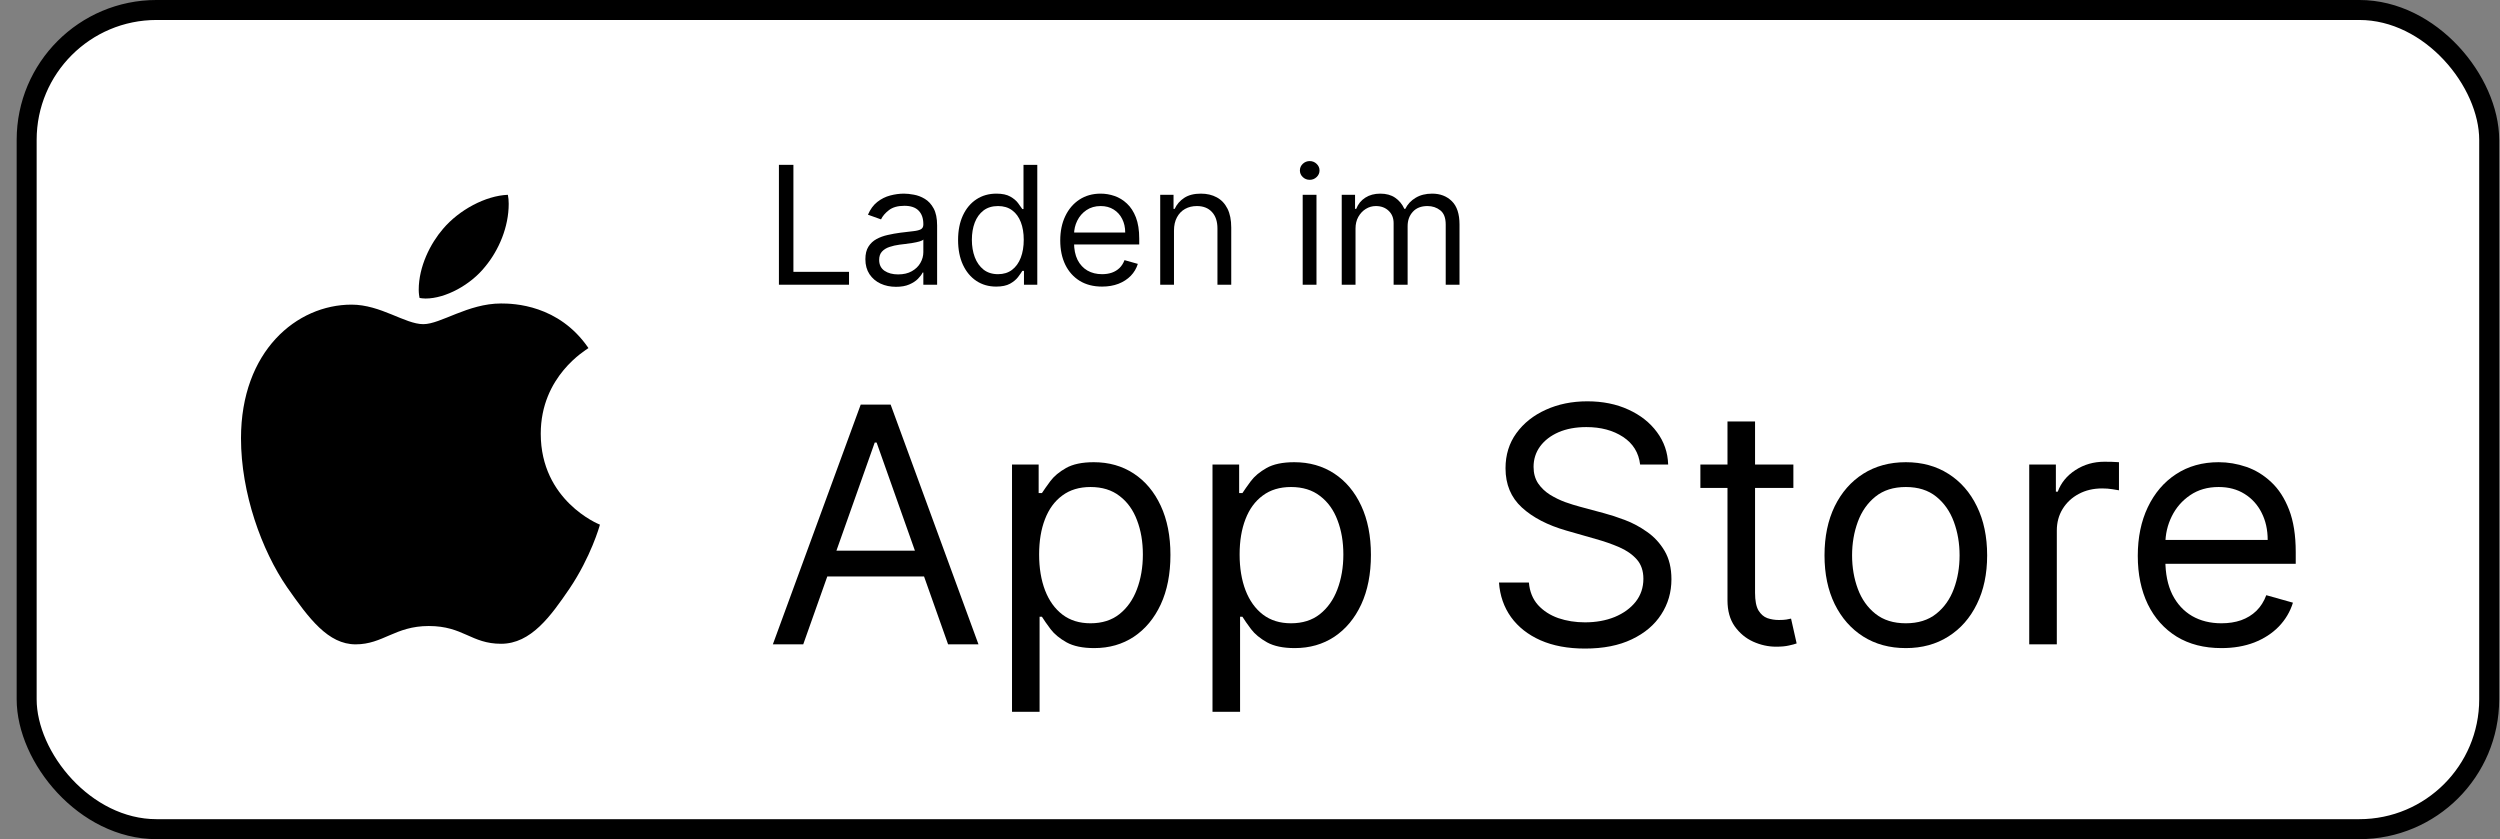
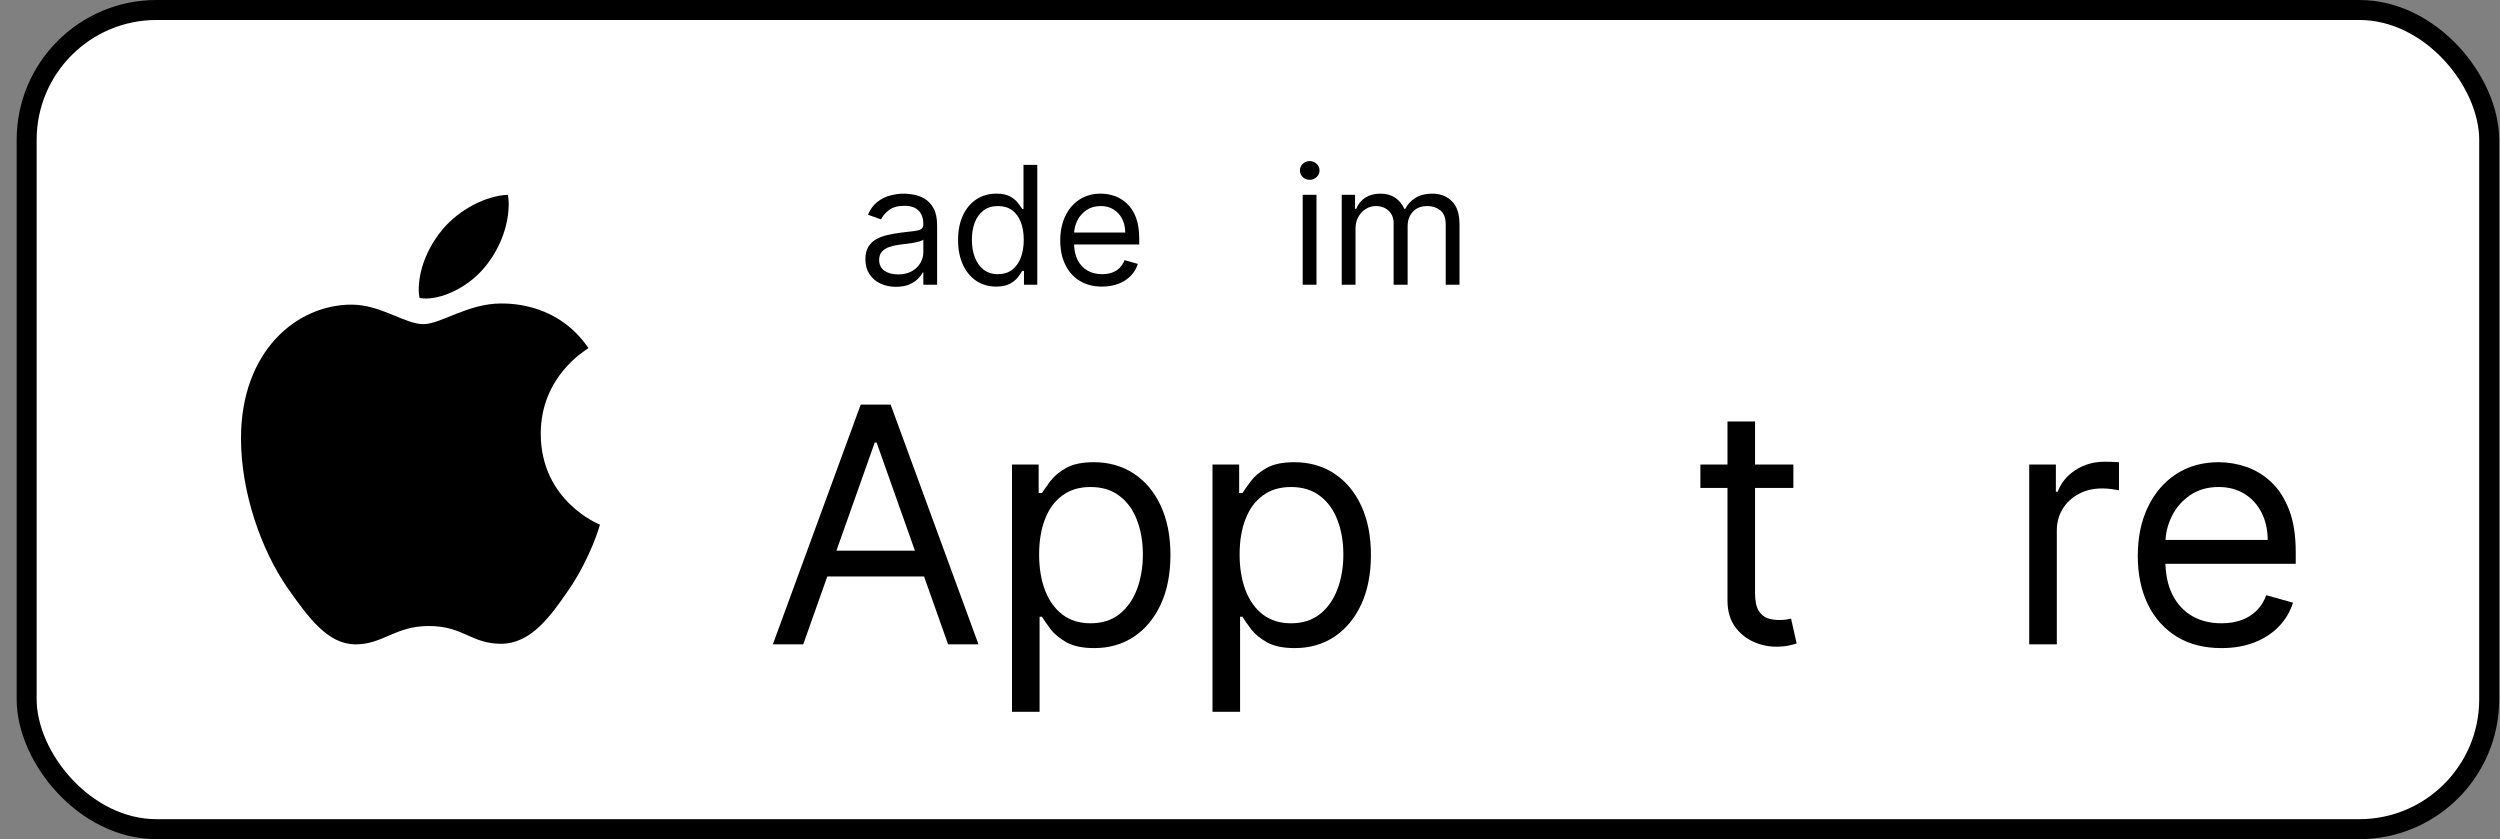
<svg xmlns="http://www.w3.org/2000/svg" width="143" height="48" viewBox="0 0 143 48" fill="none">
  <rect x="0" y="0" width="143" height="48" fill="#808080" stroke="none" />
  <rect x="1.525" y="0.571" width="140.857" height="46.857" rx="7.429" fill="white" />
  <rect x="1.525" y="0.571" width="140.857" height="46.857" rx="7.429" stroke="black" stroke-width="1.143" />
  <path d="M33.66 19.91C33.513 20.026 30.931 21.509 30.931 24.809C30.931 28.625 34.217 29.975 34.315 30.009C34.3 30.091 33.793 31.858 32.583 33.658C31.503 35.242 30.376 36.824 28.661 36.824C26.947 36.824 26.505 35.808 24.526 35.808C22.596 35.808 21.91 36.857 20.342 36.857C18.773 36.857 17.679 35.391 16.421 33.591C14.963 31.477 13.785 28.193 13.785 25.076C13.785 20.077 16.973 17.425 20.11 17.425C21.777 17.425 23.166 18.542 24.213 18.542C25.209 18.542 26.762 17.359 28.659 17.359C29.378 17.359 31.96 17.425 33.66 19.91ZM27.759 15.242C28.543 14.293 29.098 12.976 29.098 11.66C29.098 11.477 29.082 11.292 29.05 11.143C27.774 11.192 26.256 12.009 25.34 13.092C24.621 13.925 23.951 15.242 23.951 16.577C23.951 16.777 23.983 16.978 23.998 17.042C24.079 17.058 24.21 17.076 24.341 17.076C25.486 17.076 26.926 16.294 27.759 15.242Z" fill="black" />
-   <path d="M44.554 16.286V9.429H45.383V15.549H48.564V16.286H44.554Z" fill="black" />
  <path d="M51.251 16.406C50.926 16.406 50.63 16.345 50.365 16.222C50.1 16.097 49.89 15.917 49.734 15.683C49.578 15.446 49.5 15.161 49.5 14.826C49.5 14.531 49.558 14.292 49.674 14.109C49.789 13.924 49.944 13.779 50.138 13.674C50.332 13.569 50.546 13.491 50.78 13.44C51.016 13.386 51.253 13.344 51.492 13.312C51.803 13.272 52.056 13.242 52.25 13.222C52.446 13.2 52.589 13.163 52.678 13.112C52.769 13.06 52.815 12.971 52.815 12.844V12.817C52.815 12.487 52.724 12.23 52.544 12.047C52.366 11.864 52.095 11.772 51.732 11.772C51.356 11.772 51.06 11.855 50.847 12.02C50.633 12.185 50.482 12.362 50.395 12.549L49.647 12.281C49.781 11.969 49.959 11.726 50.182 11.551C50.407 11.375 50.652 11.252 50.917 11.183C51.184 11.112 51.447 11.076 51.705 11.076C51.87 11.076 52.059 11.096 52.273 11.136C52.489 11.174 52.698 11.253 52.898 11.374C53.101 11.494 53.269 11.676 53.403 11.92C53.536 12.163 53.603 12.489 53.603 12.897V16.286H52.815V15.589H52.775C52.721 15.701 52.632 15.82 52.507 15.948C52.383 16.075 52.217 16.183 52.009 16.272C51.802 16.362 51.549 16.406 51.251 16.406ZM51.371 15.696C51.683 15.696 51.946 15.635 52.16 15.512C52.376 15.389 52.538 15.231 52.648 15.037C52.759 14.843 52.815 14.638 52.815 14.424V13.701C52.781 13.741 52.708 13.778 52.594 13.811C52.483 13.843 52.354 13.87 52.207 13.895C52.062 13.917 51.92 13.938 51.782 13.955C51.646 13.971 51.536 13.984 51.451 13.995C51.246 14.022 51.055 14.066 50.877 14.126C50.701 14.184 50.558 14.272 50.449 14.391C50.342 14.507 50.288 14.665 50.288 14.866C50.288 15.141 50.39 15.348 50.593 15.489C50.798 15.627 51.057 15.696 51.371 15.696Z" fill="black" />
  <path d="M56.981 16.393C56.553 16.393 56.175 16.285 55.848 16.068C55.52 15.849 55.264 15.541 55.079 15.144C54.895 14.744 54.802 14.272 54.802 13.728C54.802 13.188 54.895 12.719 55.079 12.321C55.264 11.924 55.522 11.617 55.851 11.401C56.181 11.184 56.562 11.076 56.994 11.076C57.328 11.076 57.592 11.132 57.786 11.243C57.982 11.353 58.131 11.478 58.234 11.618C58.339 11.757 58.42 11.87 58.478 11.96H58.544V9.429H59.333V16.286H58.571V15.495H58.478C58.42 15.589 58.337 15.708 58.23 15.851C58.123 15.991 57.971 16.117 57.773 16.229C57.574 16.338 57.31 16.393 56.981 16.393ZM57.088 15.683C57.404 15.683 57.671 15.601 57.89 15.435C58.108 15.268 58.274 15.037 58.388 14.742C58.501 14.445 58.558 14.103 58.558 13.714C58.558 13.33 58.502 12.994 58.391 12.707C58.279 12.416 58.115 12.191 57.896 12.03C57.678 11.867 57.408 11.786 57.088 11.786C56.754 11.786 56.475 11.872 56.252 12.043C56.032 12.213 55.866 12.444 55.754 12.737C55.645 13.027 55.591 13.353 55.591 13.714C55.591 14.08 55.646 14.413 55.758 14.712C55.871 15.009 56.038 15.245 56.259 15.422C56.482 15.596 56.758 15.683 57.088 15.683Z" fill="black" />
  <path d="M63.039 16.393C62.544 16.393 62.118 16.284 61.759 16.065C61.403 15.844 61.127 15.536 60.934 15.141C60.742 14.743 60.646 14.281 60.646 13.755C60.646 13.228 60.742 12.763 60.934 12.362C61.127 11.958 61.397 11.643 61.742 11.417C62.09 11.19 62.495 11.076 62.959 11.076C63.226 11.076 63.49 11.12 63.751 11.21C64.011 11.299 64.249 11.444 64.462 11.645C64.676 11.844 64.847 12.107 64.974 12.435C65.1 12.763 65.164 13.167 65.164 13.647V13.982H61.208V13.299H64.362C64.362 13.009 64.304 12.75 64.188 12.522C64.075 12.295 63.912 12.115 63.7 11.983C63.491 11.852 63.244 11.786 62.959 11.786C62.645 11.786 62.373 11.864 62.143 12.02C61.916 12.174 61.741 12.375 61.619 12.623C61.496 12.87 61.435 13.136 61.435 13.42V13.875C61.435 14.263 61.502 14.593 61.635 14.863C61.771 15.131 61.959 15.335 62.2 15.476C62.441 15.614 62.72 15.683 63.039 15.683C63.246 15.683 63.433 15.654 63.6 15.596C63.77 15.536 63.915 15.446 64.038 15.328C64.16 15.208 64.255 15.058 64.322 14.88L65.084 15.094C65.004 15.353 64.869 15.58 64.68 15.777C64.49 15.971 64.256 16.123 63.978 16.232C63.699 16.339 63.386 16.393 63.039 16.393Z" fill="black" />
-   <path d="M67.152 13.192V16.286H66.364V11.143H67.126V11.946H67.192C67.313 11.685 67.495 11.476 67.74 11.317C67.985 11.156 68.302 11.076 68.689 11.076C69.037 11.076 69.341 11.147 69.602 11.29C69.862 11.431 70.065 11.645 70.21 11.933C70.355 12.219 70.427 12.58 70.427 13.018V16.286H69.638V13.071C69.638 12.667 69.534 12.353 69.324 12.127C69.115 11.9 68.827 11.786 68.462 11.786C68.21 11.786 67.985 11.84 67.787 11.95C67.591 12.059 67.436 12.219 67.323 12.429C67.209 12.638 67.152 12.893 67.152 13.192Z" fill="black" />
  <path d="M74.514 16.286V11.143H75.303V16.286H74.514ZM74.915 10.286C74.762 10.286 74.629 10.233 74.518 10.128C74.409 10.023 74.354 9.897 74.354 9.75C74.354 9.603 74.409 9.477 74.518 9.372C74.629 9.267 74.762 9.214 74.915 9.214C75.069 9.214 75.201 9.267 75.31 9.372C75.421 9.477 75.477 9.603 75.477 9.75C75.477 9.897 75.421 10.023 75.31 10.128C75.201 10.233 75.069 10.286 74.915 10.286Z" fill="black" />
  <path d="M76.747 16.286V11.143H77.509V11.946H77.576C77.683 11.672 77.856 11.459 78.094 11.307C78.332 11.153 78.618 11.076 78.953 11.076C79.291 11.076 79.573 11.153 79.798 11.307C80.025 11.459 80.202 11.672 80.329 11.946H80.383C80.514 11.681 80.711 11.47 80.974 11.314C81.237 11.155 81.552 11.076 81.92 11.076C82.379 11.076 82.754 11.22 83.046 11.508C83.338 11.793 83.484 12.239 83.484 12.844V16.286H82.695V12.844C82.695 12.464 82.592 12.193 82.384 12.03C82.177 11.867 81.933 11.786 81.653 11.786C81.292 11.786 81.012 11.895 80.814 12.114C80.616 12.33 80.516 12.605 80.516 12.938V16.286H79.715V12.763C79.715 12.471 79.62 12.236 79.43 12.057C79.241 11.876 78.997 11.786 78.699 11.786C78.494 11.786 78.302 11.84 78.124 11.95C77.948 12.059 77.805 12.211 77.696 12.405C77.589 12.597 77.536 12.819 77.536 13.071V16.286H76.747Z" fill="black" />
  <path d="M45.945 36.857H44.207L49.233 23.143H50.944L55.969 36.857H54.231L50.142 25.312H50.035L45.945 36.857ZM46.586 31.5H53.59V32.973H46.586V31.5Z" fill="black" />
  <path d="M57.887 40.714V26.571H59.411V28.205H59.598C59.714 28.027 59.874 27.799 60.079 27.522C60.288 27.241 60.587 26.991 60.975 26.772C61.367 26.549 61.897 26.438 62.565 26.438C63.429 26.438 64.191 26.654 64.851 27.087C65.51 27.52 66.025 28.134 66.394 28.929C66.764 29.723 66.949 30.661 66.949 31.741C66.949 32.83 66.764 33.775 66.394 34.574C66.025 35.368 65.512 35.984 64.857 36.422C64.203 36.855 63.447 37.071 62.592 37.071C61.932 37.071 61.405 36.962 61.008 36.743C60.611 36.52 60.306 36.268 60.093 35.987C59.879 35.701 59.714 35.464 59.598 35.277H59.464V40.714H57.887ZM59.438 31.714C59.438 32.491 59.551 33.176 59.778 33.77C60.006 34.359 60.337 34.821 60.774 35.156C61.211 35.487 61.745 35.652 62.378 35.652C63.037 35.652 63.588 35.478 64.029 35.13C64.474 34.777 64.808 34.304 65.031 33.71C65.258 33.112 65.372 32.446 65.372 31.714C65.372 30.991 65.261 30.339 65.038 29.759C64.82 29.174 64.488 28.712 64.042 28.373C63.601 28.029 63.046 27.857 62.378 27.857C61.736 27.857 61.197 28.02 60.761 28.346C60.324 28.667 59.995 29.118 59.772 29.699C59.549 30.275 59.438 30.946 59.438 31.714Z" fill="black" />
  <path d="M69.355 40.714V26.571H70.879V28.205H71.066C71.182 28.027 71.342 27.799 71.547 27.522C71.757 27.241 72.055 26.991 72.443 26.772C72.835 26.549 73.365 26.438 74.033 26.438C74.897 26.438 75.659 26.654 76.319 27.087C76.978 27.52 77.493 28.134 77.862 28.929C78.232 29.723 78.417 30.661 78.417 31.741C78.417 32.83 78.232 33.775 77.862 34.574C77.493 35.368 76.98 35.984 76.325 36.422C75.671 36.855 74.915 37.071 74.06 37.071C73.4 37.071 72.873 36.962 72.476 36.743C72.079 36.52 71.774 36.268 71.561 35.987C71.347 35.701 71.182 35.464 71.066 35.277H70.932V40.714H69.355ZM70.906 31.714C70.906 32.491 71.019 33.176 71.246 33.77C71.474 34.359 71.805 34.821 72.242 35.156C72.679 35.487 73.213 35.652 73.846 35.652C74.505 35.652 75.056 35.478 75.497 35.13C75.942 34.777 76.276 34.304 76.499 33.71C76.726 33.112 76.84 32.446 76.84 31.714C76.84 30.991 76.729 30.339 76.506 29.759C76.288 29.174 75.956 28.712 75.51 28.373C75.069 28.029 74.514 27.857 73.846 27.857C73.204 27.857 72.665 28.02 72.229 28.346C71.792 28.667 71.463 29.118 71.24 29.699C71.017 30.275 70.906 30.946 70.906 31.714Z" fill="black" />
-   <path d="M93.815 26.571C93.735 25.893 93.409 25.366 92.839 24.991C92.269 24.616 91.569 24.429 90.741 24.429C90.135 24.429 89.605 24.527 89.15 24.723C88.7 24.92 88.348 25.19 88.094 25.534C87.845 25.877 87.72 26.268 87.72 26.705C87.72 27.071 87.807 27.386 87.981 27.65C88.159 27.909 88.386 28.125 88.662 28.299C88.939 28.469 89.228 28.609 89.531 28.721C89.834 28.828 90.112 28.915 90.366 28.982L91.757 29.357C92.113 29.451 92.509 29.58 92.946 29.745C93.387 29.911 93.808 30.136 94.209 30.422C94.615 30.703 94.949 31.065 95.212 31.507C95.474 31.949 95.606 32.491 95.606 33.134C95.606 33.875 95.412 34.545 95.024 35.143C94.641 35.741 94.08 36.217 93.34 36.569C92.605 36.922 91.712 37.098 90.66 37.098C89.68 37.098 88.832 36.94 88.114 36.623C87.401 36.306 86.84 35.864 86.43 35.297C86.025 34.73 85.795 34.071 85.742 33.321H87.453C87.497 33.839 87.671 34.268 87.974 34.607C88.281 34.942 88.669 35.192 89.137 35.357C89.609 35.518 90.117 35.598 90.66 35.598C91.293 35.598 91.861 35.495 92.365 35.29C92.868 35.08 93.267 34.79 93.561 34.42C93.855 34.045 94.002 33.607 94.002 33.107C94.002 32.652 93.875 32.281 93.621 31.995C93.367 31.71 93.033 31.478 92.619 31.299C92.204 31.12 91.757 30.964 91.275 30.83L89.591 30.348C88.522 30.04 87.675 29.601 87.052 29.029C86.428 28.458 86.116 27.71 86.116 26.786C86.116 26.018 86.323 25.348 86.737 24.777C87.156 24.201 87.718 23.755 88.422 23.438C89.13 23.116 89.921 22.955 90.794 22.955C91.676 22.955 92.46 23.114 93.147 23.431C93.833 23.743 94.376 24.172 94.777 24.716C95.183 25.261 95.397 25.88 95.419 26.571H93.815Z" fill="black" />
  <path d="M102.581 26.571V27.911H97.262V26.571H102.581ZM98.812 24.107H100.389V33.911C100.389 34.357 100.454 34.692 100.583 34.915C100.717 35.134 100.886 35.281 101.091 35.357C101.3 35.429 101.521 35.464 101.753 35.464C101.926 35.464 102.069 35.455 102.18 35.438C102.292 35.415 102.381 35.397 102.448 35.384L102.768 36.804C102.661 36.844 102.512 36.884 102.321 36.924C102.129 36.969 101.886 36.991 101.592 36.991C101.147 36.991 100.71 36.895 100.282 36.703C99.859 36.511 99.507 36.219 99.226 35.826C98.95 35.433 98.812 34.938 98.812 34.339V24.107Z" fill="black" />
-   <path d="M109.014 37.071C108.087 37.071 107.274 36.85 106.574 36.408C105.879 35.967 105.336 35.348 104.944 34.554C104.556 33.759 104.362 32.83 104.362 31.768C104.362 30.696 104.556 29.761 104.944 28.962C105.336 28.163 105.879 27.542 106.574 27.101C107.274 26.659 108.087 26.438 109.014 26.438C109.94 26.438 110.751 26.659 111.446 27.101C112.146 27.542 112.689 28.163 113.077 28.962C113.469 29.761 113.665 30.696 113.665 31.768C113.665 32.83 113.469 33.759 113.077 34.554C112.689 35.348 112.146 35.967 111.446 36.408C110.751 36.85 109.94 37.071 109.014 37.071ZM109.014 35.652C109.718 35.652 110.297 35.471 110.751 35.109C111.206 34.748 111.542 34.272 111.76 33.683C111.979 33.094 112.088 32.455 112.088 31.768C112.088 31.08 111.979 30.44 111.76 29.846C111.542 29.252 111.206 28.772 110.751 28.406C110.297 28.04 109.718 27.857 109.014 27.857C108.31 27.857 107.73 28.04 107.276 28.406C106.822 28.772 106.485 29.252 106.267 29.846C106.049 30.44 105.939 31.08 105.939 31.768C105.939 32.455 106.049 33.094 106.267 33.683C106.485 34.272 106.822 34.748 107.276 35.109C107.73 35.471 108.31 35.652 109.014 35.652Z" fill="black" />
  <path d="M116.072 36.857V26.571H117.596V28.125H117.703C117.89 27.616 118.229 27.203 118.719 26.886C119.209 26.569 119.761 26.411 120.376 26.411C120.492 26.411 120.637 26.413 120.811 26.417C120.984 26.422 121.116 26.429 121.205 26.438V28.045C121.152 28.031 121.029 28.011 120.837 27.984C120.65 27.953 120.452 27.938 120.243 27.938C119.744 27.938 119.298 28.042 118.906 28.252C118.518 28.458 118.211 28.743 117.984 29.109C117.761 29.471 117.65 29.884 117.65 30.348V36.857H116.072Z" fill="black" />
  <path d="M127.066 37.071C126.077 37.071 125.224 36.853 124.506 36.415C123.794 35.973 123.243 35.357 122.856 34.567C122.473 33.772 122.281 32.848 122.281 31.795C122.281 30.741 122.473 29.812 122.856 29.009C123.243 28.201 123.782 27.571 124.473 27.12C125.168 26.665 125.979 26.438 126.906 26.438C127.44 26.438 127.968 26.527 128.489 26.705C129.011 26.884 129.485 27.174 129.913 27.576C130.341 27.973 130.681 28.5 130.935 29.156C131.189 29.812 131.316 30.62 131.316 31.58V32.25H123.404V30.884H129.712C129.712 30.304 129.597 29.786 129.365 29.33C129.138 28.875 128.812 28.516 128.389 28.252C127.97 27.989 127.476 27.857 126.906 27.857C126.277 27.857 125.734 28.013 125.275 28.326C124.821 28.634 124.471 29.036 124.226 29.531C123.981 30.027 123.858 30.558 123.858 31.125V32.036C123.858 32.812 123.992 33.471 124.259 34.011C124.531 34.547 124.907 34.955 125.389 35.237C125.87 35.513 126.429 35.652 127.066 35.652C127.48 35.652 127.855 35.594 128.189 35.478C128.527 35.357 128.819 35.179 129.064 34.942C129.309 34.701 129.499 34.402 129.632 34.045L131.156 34.473C130.996 34.991 130.726 35.446 130.347 35.839C129.969 36.228 129.501 36.531 128.944 36.75C128.387 36.964 127.761 37.071 127.066 37.071Z" fill="black" />
</svg>